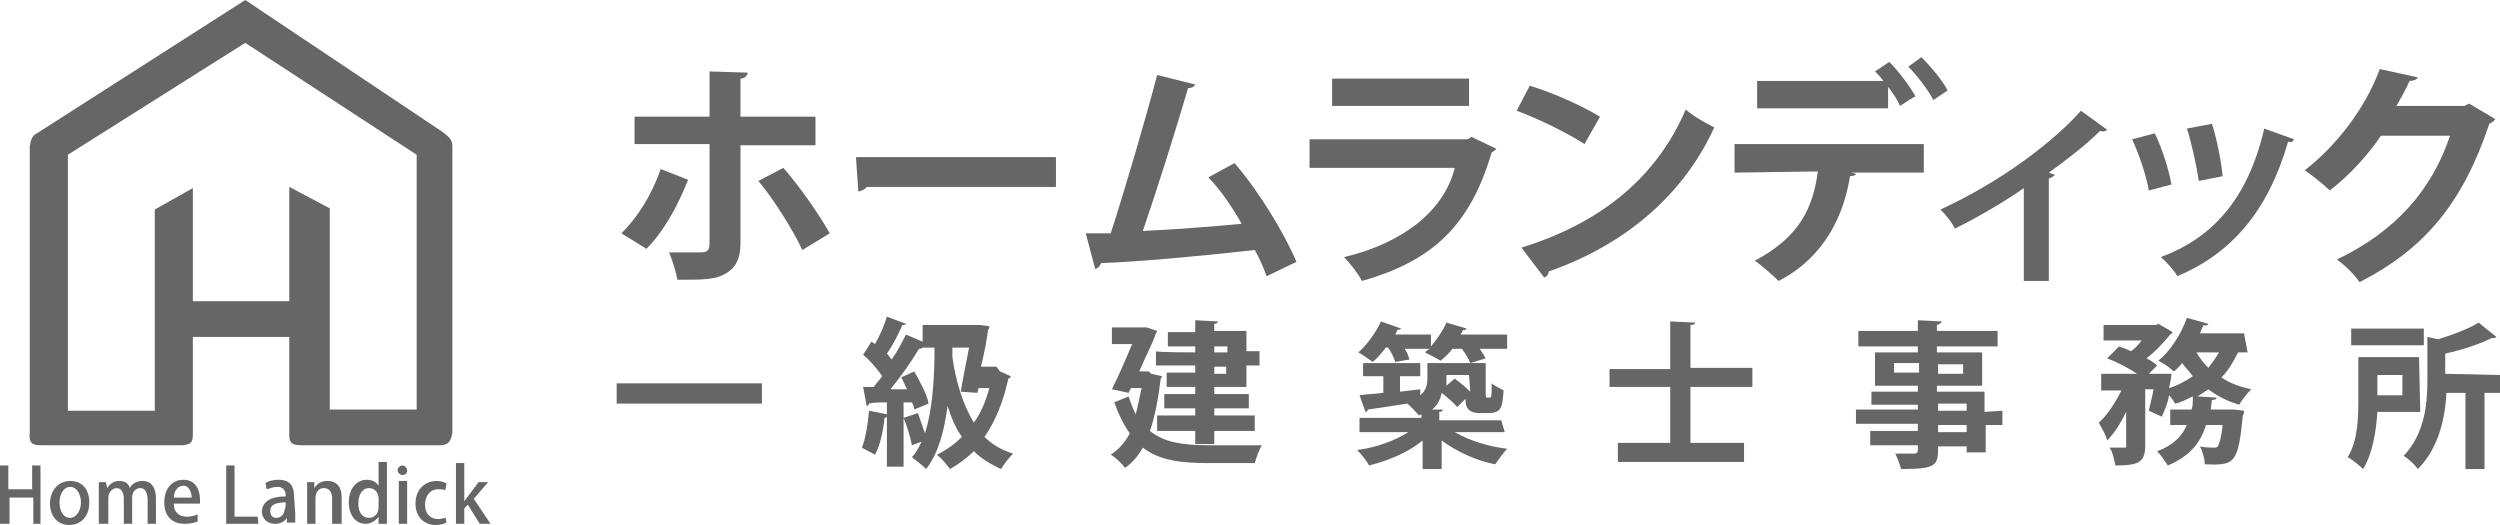
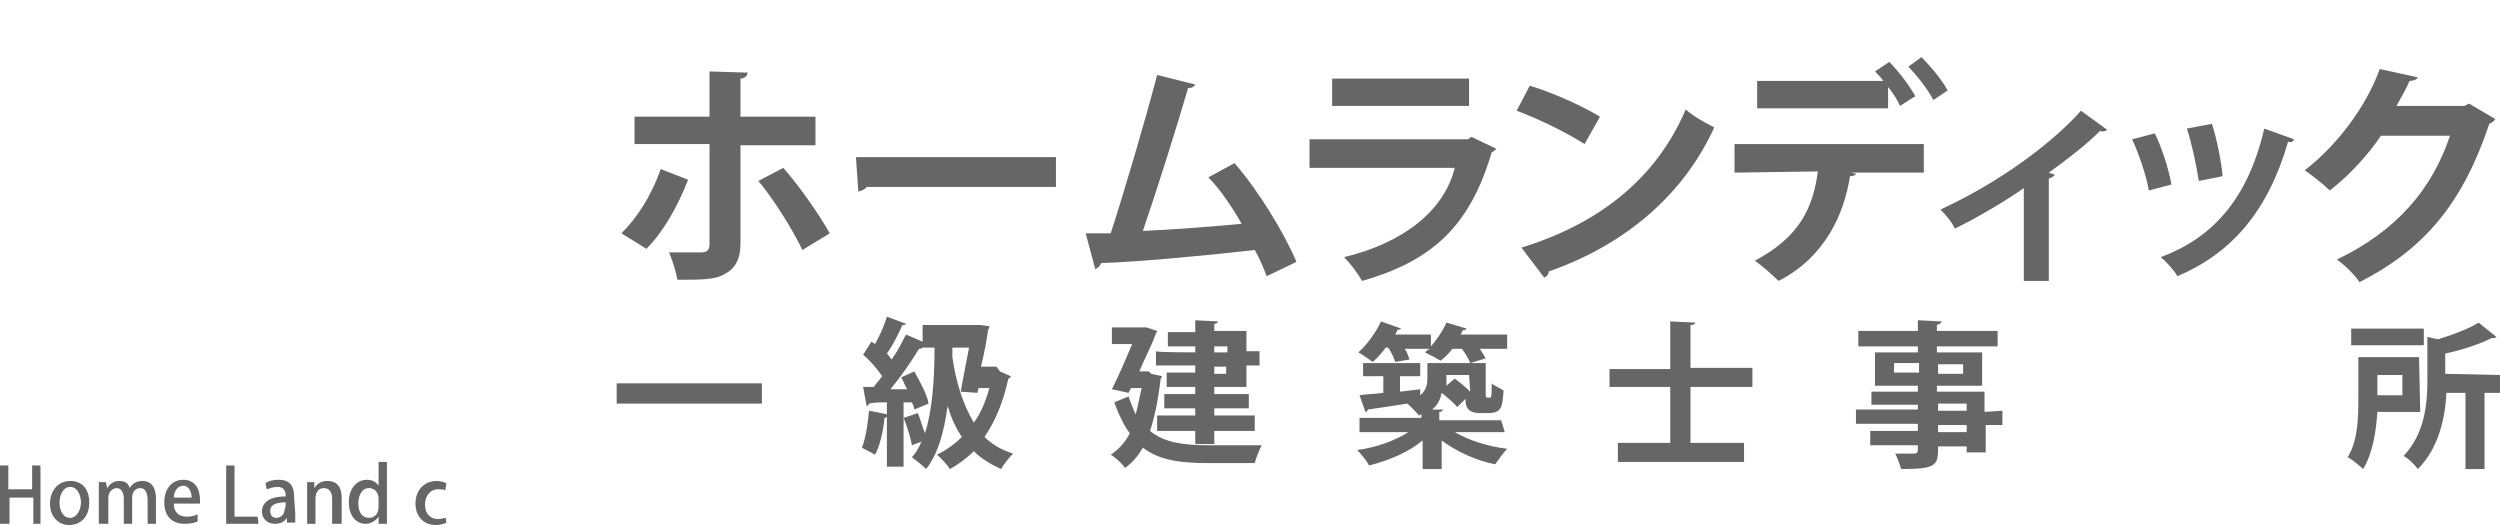
<svg xmlns="http://www.w3.org/2000/svg" version="1.1" id="レイヤー_1" x="0px" y="0px" viewBox="0 0 210 44.1" style="enable-background:new 0 0 210 44.1;" xml:space="preserve">
  <style type="text/css">
	.st0{fill:#666666;}
	.st1{fill-rule:evenodd;clip-rule:evenodd;fill:#666666;}
</style>
  <g id="a">
</g>
  <g id="b">
    <g id="c">
      <g>
        <g>
          <path class="st0" d="M57.8,15.1c-0.9,2.3-2.1,4.4-3.5,5.8l-2.1-1.3c1.3-1.3,2.5-3.1,3.3-5.4L57.8,15.1L57.8,15.1z M62.2,12.2      v8.3c0,1.3-0.5,2.1-1.3,2.5c-0.8,0.5-1.9,0.5-4,0.5c-0.1-0.6-0.4-1.6-0.7-2.3c0.9,0,2.3,0,2.7,0c0.5,0,0.7-0.2,0.7-0.7v-8.4      h-6.3V9.8h6.3V6l3.2,0.1c0,0.2-0.2,0.5-0.6,0.5v3.2h6.3v2.4H62.2L62.2,12.2z M65.8,14.1c1.4,1.6,3,3.9,3.9,5.5L67.4,21      c-0.8-1.7-2.5-4.4-3.7-5.8C63.7,15.2,65.8,14.1,65.8,14.1z" />
          <path class="st0" d="M71.9,13.2h16.8v2.5H72.8c-0.1,0.2-0.4,0.3-0.7,0.4L71.9,13.2L71.9,13.2z" />
          <path class="st0" d="M106.4,23.2c-0.3-0.8-0.6-1.5-1-2.2c-4.4,0.5-9.9,1-12.9,1.1c-0.1,0.2-0.2,0.4-0.5,0.5l-0.8-3      c0.6,0,1.3,0,2.1,0c1.2-3.7,2.9-9.5,3.9-13.3l3.2,0.8c-0.1,0.2-0.3,0.3-0.6,0.3c-1,3.4-2.5,8.2-3.8,12c2.4-0.1,6.2-0.4,8.3-0.6      c-0.8-1.4-1.8-2.9-2.8-3.9l2.2-1.2c2,2.3,4.2,5.9,5.2,8.3C108.9,22,106.4,23.2,106.4,23.2z" />
          <path class="st0" d="M125.7,12.5c-0.1,0.1-0.2,0.2-0.4,0.3c-1.8,6.1-4.9,9.1-10.9,10.8c-0.3-0.6-1-1.5-1.5-2      c5-1.2,8.4-3.9,9.3-7.5h-12.2v-2.4h13.3l0.3-0.2L125.7,12.5L125.7,12.5z M123.4,8.9h-11.5V6.6h11.5      C123.4,6.6,123.4,8.9,123.4,8.9z" />
          <path class="st0" d="M128.5,7.2c2,0.6,4.4,1.7,5.9,2.6l-1.3,2.3c-1.4-0.9-3.8-2.1-5.7-2.8L128.5,7.2L128.5,7.2z M127.8,20.8      c6.8-2.1,11.4-6,13.8-11.6c0.7,0.6,1.6,1.1,2.4,1.5c-2.5,5.5-7.3,9.8-13.9,12.1c0,0.2-0.2,0.5-0.4,0.5L127.8,20.8z" />
          <path class="st0" d="M145.7,14.5v-2.4h15.9v2.4h-6.1l0.4,0.1c0,0.1-0.2,0.2-0.5,0.2c-0.5,3.2-2.1,6.8-6,8.8      c-0.4-0.4-1.4-1.3-2-1.7c3.8-2,4.9-4.5,5.3-7.5L145.7,14.5L145.7,14.5z M159.6,8.9c-0.2-0.5-0.6-1.1-1-1.6v1.8h-11V6.8h10.6      c-0.2-0.3-0.5-0.6-0.7-0.8l1.2-0.8c0.8,0.8,1.7,2,2.2,2.9C160.8,8.1,159.6,8.9,159.6,8.9z M162.4,8.4c-0.4-0.8-1.4-2.1-2.1-2.8      l1.1-0.8c0.8,0.8,1.8,2,2.2,2.8C163.6,7.6,162.4,8.4,162.4,8.4z" />
-           <path class="st0" d="M177,10.9c-0.1,0.1-0.3,0.2-0.6,0.1c-1.2,1.2-2.9,2.5-4.3,3.5c0.2,0.1,0.4,0.1,0.5,0.2      c-0.1,0.1-0.2,0.2-0.5,0.3v8.6h-2.1v-7.8c-1.4,1-4.1,2.6-5.8,3.4c-0.2-0.5-0.8-1.2-1.2-1.6c6.5-3,10.6-6.9,11.8-8.3L177,10.9      L177,10.9z" />
+           <path class="st0" d="M177,10.9c-0.1,0.1-0.3,0.2-0.6,0.1c-1.2,1.2-2.9,2.5-4.3,3.5c0.2,0.1,0.4,0.1,0.5,0.2      c-0.1,0.1-0.2,0.2-0.5,0.3v8.6h-2.1v-7.8c-1.4,1-4.1,2.6-5.8,3.4c-0.2-0.5-0.8-1.2-1.2-1.6c6.5-3,10.6-6.9,11.8-8.3L177,10.9z" />
          <path class="st0" d="M181,11.2c0.6,1.2,1.2,3.1,1.4,4.3l-1.9,0.5c-0.2-1.2-0.8-3-1.4-4.3L181,11.2z M192.7,11.7      c-0.1,0.2-0.2,0.3-0.5,0.2c-1.7,5.9-4.8,9.4-9.3,11.3c-0.2-0.4-0.9-1.2-1.4-1.6c4.3-1.6,7.3-4.8,8.7-10.8L192.7,11.7L192.7,11.7      z M185.8,10.4c0.4,1.2,0.8,3.2,0.9,4.4l-2,0.4c-0.2-1.3-0.6-3.2-1-4.4C183.7,10.8,185.8,10.4,185.8,10.4z" />
          <path class="st0" d="M209.6,10c-0.1,0.2-0.3,0.3-0.5,0.4c-2.2,6.6-5.4,10.5-10.9,13.3c-0.4-0.6-1.2-1.4-1.9-1.9      c5-2.4,8-5.9,9.5-10.4H200c-1,1.5-2.6,3.3-4.3,4.6c-0.5-0.5-1.4-1.2-2.1-1.7c2.6-2,5.1-5.2,6.3-8.5l3.2,0.7      c-0.1,0.2-0.4,0.3-0.7,0.3c-0.3,0.7-0.7,1.4-1.1,2.1h5.7l0.4-0.2L209.6,10L209.6,10z" />
          <path class="st0" d="M51.8,32.2H64v1.7H51.8C51.8,33.9,51.8,32.2,51.8,32.2z" />
          <path class="st0" d="M84,31.2l0.9,0.4c0,0.1-0.1,0.2-0.2,0.2c-0.4,1.9-1.1,3.6-2,4.9c0.6,0.6,1.4,1.1,2.4,1.4      c-0.3,0.3-0.8,0.9-1,1.3c-0.9-0.4-1.7-0.9-2.3-1.5c-0.6,0.6-1.3,1.1-2,1.5c-0.2-0.3-0.7-0.9-1.1-1.2c0.8-0.4,1.5-0.9,2.1-1.5      c-0.5-0.7-0.9-1.6-1.2-2.6c-0.3,2.2-0.8,4-1.8,5.3c-0.2-0.2-0.8-0.7-1.2-1c0.3-0.3,0.6-0.8,0.8-1.3l-0.8,0.3      c-0.1-0.6-0.4-1.6-0.7-2.3l1.2-0.4c0.2,0.5,0.4,1.2,0.6,1.7c0.6-1.9,0.8-4.4,0.8-7.2h-1c-0.1,0.1-0.2,0.1-0.3,0.1      c-0.6,1-1.5,2.3-2.4,3.4h1.4c-0.2-0.3-0.3-0.7-0.5-1l1.1-0.5c0.5,0.9,1.1,2,1.2,2.7l-1.2,0.5c0-0.2-0.1-0.4-0.2-0.6l-0.7,0v5.4      h-1.4v-4.2c-0.1,0.1-0.1,0.1-0.2,0.1c-0.1,1.1-0.4,2.4-0.8,3.1c-0.3-0.2-0.8-0.4-1.1-0.6c0.3-0.7,0.5-2,0.6-3.1l1.5,0.3v-1      c-0.6,0-1.1,0-1.5,0.1c0,0.1-0.1,0.2-0.2,0.2l-0.3-1.6h0.9c0.2-0.3,0.5-0.6,0.7-0.9c-0.4-0.6-1-1.3-1.6-1.8l0.7-1.1l0.3,0.2      c0.4-0.7,0.8-1.6,1-2.3l1.6,0.6c0,0.1-0.2,0.1-0.3,0.1c-0.3,0.7-0.8,1.7-1.3,2.4c0.2,0.2,0.3,0.4,0.4,0.5      c0.5-0.7,0.9-1.5,1.2-2.1l1.4,0.6v-1.4H82l0.3,0l0.8,0.1c0,0.1,0,0.2-0.1,0.3c-0.1,0.8-0.3,1.9-0.6,3.1h1.3L84,31.2L84,31.2z       M80.7,32.9c0.2-1.2,0.5-2.6,0.7-3.7H80V30c0.3,2.1,0.9,4,1.8,5.5c0.6-0.8,1-1.8,1.3-2.9h-0.9L82.1,33L80.7,32.9L80.7,32.9z" />
          <path class="st0" d="M96.7,31.4l0.9,0.2c0,0.1-0.1,0.2-0.1,0.2c-0.2,1.7-0.5,3.2-0.9,4.4c1.2,1,2.9,1.2,4.9,1.2      c0.8,0,3.5,0,4.5,0c-0.2,0.3-0.5,1.1-0.6,1.5h-3.9c-2.2,0-4.1-0.2-5.5-1.3c-0.4,0.7-0.9,1.3-1.5,1.7c-0.2-0.3-0.8-0.9-1.2-1.1      c0.6-0.4,1.2-1,1.6-1.8c-0.5-0.7-0.9-1.5-1.3-2.6l1.2-0.5c0.2,0.6,0.4,1.1,0.6,1.5c0.2-0.7,0.3-1.4,0.5-2.2h-0.9l-0.2,0.4      l-1.4-0.3c0.6-1.2,1.2-2.6,1.7-3.8h-1.7v-1.4h2.6l0.3,0l0.9,0.3c0,0.1-0.1,0.2-0.1,0.2c-0.3,0.9-0.9,2-1.4,3.2h0.8L96.7,31.4      L96.7,31.4z M100.4,29.6v-0.5h-2.3v-1.2h2.3v-1l1.9,0.1c0,0.1-0.1,0.2-0.3,0.2v0.6h2.7v1.7h1.1v1.2h-1.1v1.8H102v0.6h2.9v1.2      H102v0.6h3.4v1.3H102v1.1h-1.6v-1.1h-3.2v-1.3h3.2v-0.6h-2.6v-1.2h2.6v-0.6H98v-1.2h2.4v-0.6h-3.3v-1.2      C97.1,29.6,100.4,29.6,100.4,29.6z M103,29.1H102v0.5h1.1V29.1z M103,31.4v-0.6H102v0.6H103z" />
          <path class="st0" d="M126.4,36.3h-4.2c1.2,0.7,2.8,1.2,4.4,1.4c-0.3,0.3-0.8,1-1,1.3c-1.6-0.3-3.3-1.1-4.5-2v2.4h-1.6V37      c-1.2,1-2.9,1.7-4.5,2.1c-0.2-0.4-0.7-1-1-1.3c1.6-0.2,3.2-0.8,4.3-1.5h-4.1v-1.2h5.2v-0.3c-0.1,0-0.1,0.1-0.2,0.1      c-0.2-0.2-0.7-0.8-1-1c-1.3,0.2-2.5,0.4-3.3,0.5c0,0.1-0.1,0.2-0.2,0.2l-0.5-1.4c0.6-0.1,1.3-0.1,2-0.2v-1.4h-1.7v-1.1h4.8v1.1      h-1.7v1.3l1.7-0.2l0,0.5c0.5-0.4,0.6-0.9,0.6-1.4v-1.3h4.9v2.4c0,0.4,0,0.5,0.1,0.5c0.3,0,0.3,0,0.3,0c0.1-0.1,0.1-0.3,0.1-1.2      c0.2,0.2,0.7,0.4,1,0.6c-0.1,1.3-0.1,1.9-1.3,1.9h-0.7c-1.2,0-1.2-0.8-1.2-1.2l-0.7,0.7c-0.2-0.3-0.8-0.8-1.3-1.2      c-0.1,0.5-0.3,1-0.8,1.4l0.9,0c0,0.1-0.1,0.2-0.3,0.2v0.7h5.2L126.4,36.3L126.4,36.3L126.4,36.3z M117.2,30.4      c-0.1-0.3-0.3-0.8-0.6-1.2h-0.2c-0.3,0.4-0.7,0.9-1.1,1.2c-0.3-0.2-0.8-0.6-1.2-0.8c0.7-0.6,1.5-1.7,1.9-2.6l1.7,0.6      c-0.1,0.1-0.2,0.1-0.3,0.1l-0.2,0.4h3v1c0.5-0.6,1-1.3,1.3-2l1.7,0.5c-0.1,0.1-0.2,0.2-0.3,0.1l-0.2,0.4h3.9v1.2h-2.3      c0.2,0.3,0.4,0.6,0.5,0.8l-1.3,0.4c-0.1-0.3-0.4-0.8-0.7-1.2h-0.8c-0.3,0.4-0.6,0.7-1,1c-0.3-0.2-0.9-0.5-1.3-0.7      c0.1-0.1,0.2-0.2,0.4-0.3H118c0.2,0.3,0.3,0.6,0.4,0.9L117.2,30.4L117.2,30.4z M123.4,31.5h-1.9c0,0.5,0,0.6,0,0.9l0.7-0.6      c0.4,0.3,0.9,0.7,1.3,1.1L123.4,31.5L123.4,31.5z" />
          <path class="st0" d="M147.2,32.5H142v4.7h4.5v1.6h-10.6v-1.6h4.4v-4.7h-5.1V31h5.1v-4l2.1,0.1c0,0.1-0.1,0.2-0.4,0.2v3.6h5.2      L147.2,32.5L147.2,32.5L147.2,32.5z" />
          <path class="st0" d="M168.2,34.5v1.2h-1.4V38h-1.6v-0.5h-2.4c0,1.6-0.1,1.9-3.1,1.9c-0.1-0.3-0.3-0.9-0.5-1.3c0.6,0,1.4,0,1.6,0      c0.2,0,0.3-0.1,0.3-0.3v-0.4h-4v-1.2h4v-0.6h-5.2v-1.2h5.2V34h-3.9v-1.1h3.9v-0.5h-3.6v-2.8h3.6v-0.5h-5v-1.3h5v-0.9l2,0.1      c0,0.1-0.1,0.2-0.4,0.3v0.5h5.1v1.3h-5.1v0.5h3.8v2.8h-3.8v0.5h4v1.7L168.2,34.5L168.2,34.5L168.2,34.5z M159.1,31.3h2.1v-0.8      h-2.1V31.3z M164.9,30.6h-2.1v0.8h2.1V30.6z M162.8,33.9v0.6h2.4v-0.6H162.8z M165.2,36.3v-0.6h-2.4v0.6L165.2,36.3L165.2,36.3      L165.2,36.3z" />
-           <path class="st0" d="M188.8,29.6H188c-0.4,0.8-0.8,1.5-1.4,2.1c0.7,0.5,1.6,0.8,2.5,1c-0.3,0.3-0.8,0.9-1,1.3      c-1-0.3-1.8-0.7-2.6-1.3l-0.9,0.6l1.6,0.1c0,0.1-0.1,0.2-0.4,0.2l-0.1,0.8h1.6l0.3,0l0.9,0.1c0,0.1,0,0.3-0.1,0.4      c-0.4,4.1-0.7,4.2-3.2,4.1c0-0.5-0.2-1.1-0.4-1.5c0.5,0.1,0.9,0.1,1.1,0.1c0.2,0,0.3,0,0.4-0.1c0.1-0.2,0.3-0.7,0.4-1.8h-1.4      c-0.4,1.4-1.3,2.6-3.2,3.4c-0.2-0.3-0.6-0.9-0.9-1.2c1.4-0.5,2.1-1.3,2.5-2.2h-1.4v-1.3h1.8c0.1-0.3,0.1-0.7,0.1-1.1      c-0.5,0.2-0.9,0.5-1.5,0.6c-0.1-0.2-0.3-0.5-0.5-0.7c-0.1,0.7-0.4,1.3-0.6,1.8l-1.1-0.5c0.1-0.5,0.3-1.2,0.4-1.8h-0.7v4.7      c0,1.4-0.5,1.7-2.5,1.7c-0.1-0.4-0.2-1.1-0.5-1.5c0.5,0,1.1,0,1.2,0c0.2,0,0.2,0,0.2-0.2v-2.8c-0.5,1-1,1.8-1.6,2.4      c-0.1-0.5-0.5-1.1-0.7-1.5c0.7-0.6,1.4-1.7,1.9-2.7h-1.7v-1.4h3c-0.7-0.5-1.7-1-2.5-1.3l1-1c0.3,0.1,0.6,0.2,1,0.4      c0.3-0.2,0.6-0.5,0.9-0.9h-3.2v-1.3h4.4l0.2-0.1l1.2,0.7c0,0.1-0.1,0.1-0.2,0.2c-0.5,0.6-1.2,1.4-2,2c0.4,0.2,0.7,0.4,0.9,0.6      l-0.7,0.7h1.1l0.8,0c0,0.1,0,0.3-0.2,1.2c0.7-0.2,1.4-0.6,2-1c-0.3-0.4-0.6-0.7-0.9-1.1c-0.2,0.2-0.4,0.5-0.7,0.7      c-0.3-0.3-0.9-0.7-1.3-0.9c1-0.8,1.9-2.2,2.4-3.6l1.8,0.5c0,0.1-0.2,0.2-0.4,0.1c-0.1,0.2-0.2,0.4-0.3,0.7h3.7L188.8,29.6      L188.8,29.6L188.8,29.6z M184.5,29.6c0.3,0.5,0.6,0.9,1,1.3c0.3-0.4,0.6-0.8,0.9-1.3H184.5L184.5,29.6z" />
          <path class="st0" d="M203.3,34.6h-3.6c-0.1,1.6-0.4,3.5-1.2,4.8c-0.2-0.2-0.9-0.8-1.3-1c0.9-1.4,0.9-3.5,0.9-5v-3.4h5.1      L203.3,34.6L203.3,34.6L203.3,34.6z M203.6,27.6V29h-6.1v-1.4H203.6z M201.8,31.5h-2.1v1.7h2.1V31.5z M210,31.5V33h-1.3v6.4      h-1.6V33h-1.6c-0.1,2-0.6,4.6-2.4,6.4c-0.2-0.3-0.8-0.9-1.2-1.1c1.8-1.9,2-4.4,2-6.4v-3.6l0.9,0.2c1.3-0.4,2.6-0.9,3.4-1.4      l1.5,1.2c-0.1,0.1-0.2,0.1-0.4,0.1c-1,0.5-2.5,1-3.9,1.3v1.7L210,31.5L210,31.5L210,31.5z" />
        </g>
        <g>
-           <path class="st1" d="M38,36.3c-0.1,0.7-0.3,1.1-1,1.1H25.3c-0.9,0-1-0.3-1-0.9v-8.2h-8.1v8.2c0,0.7-0.2,0.8-0.8,0.9h-12      c-0.7,0-1-0.2-0.9-1.1v-24c0.1-0.6,0.2-0.9,0.6-1.1L20.6,0l16.6,11.1c0.5,0.4,0.8,0.6,0.8,1.2L38,36.3L38,36.3z M20.6,3.6      L5.7,13v21.5H13V17.6l3.2-1.8v9.5h8.1v-9.6l3.4,1.8v16.9H35V13L20.6,3.6z" />
          <g>
            <path class="st0" d="M3.5,44H2.8v-2.2h-2V44H0v-4.9h0.7v2h2v-2h0.7V44z" />
            <path class="st0" d="M7.5,42.2c0,1.3-0.8,1.9-1.7,1.9c-0.9,0-1.6-0.7-1.6-1.8s0.7-1.9,1.7-1.9C6.9,40.4,7.5,41.1,7.5,42.2z        M5.9,40.9c-0.6,0-0.9,0.7-0.9,1.3c0,0.7,0.3,1.3,0.9,1.3c0.5,0,0.9-0.6,0.9-1.3C6.8,41.6,6.5,40.9,5.9,40.9z" />
            <path class="st0" d="M13.1,44h-0.7v-2c0-0.6-0.2-1-0.6-1c-0.4,0-0.7,0.3-0.7,0.8V44h-0.7v-2.1c0-0.5-0.2-0.9-0.6-0.9       c-0.3,0-0.7,0.3-0.7,0.8V44H8.3v-2.5c0-0.4,0-0.7,0-1h0.6L9,41h0c0.2-0.3,0.5-0.6,1-0.6c0.5,0,0.8,0.2,0.9,0.6l0,0       c0.2-0.4,0.6-0.6,1.1-0.6c0.5,0,1.1,0.3,1.1,1.5V44L13.1,44z" />
            <path class="st0" d="M16.6,43.8c-0.2,0.1-0.6,0.2-1.1,0.2c-1.1,0-1.7-0.7-1.7-1.8s0.6-1.9,1.6-1.9s1.4,0.8,1.4,1.7       c0,0.1,0,0.2,0,0.3h-2.2c0,0.8,0.5,1.1,1.1,1.1c0.4,0,0.7-0.1,0.9-0.2L16.6,43.8L16.6,43.8z M16.1,41.8c0-0.4-0.2-1-0.7-1       c-0.5,0-0.8,0.5-0.8,1H16.1z" />
            <path class="st0" d="M21.7,44H19v-4.9h0.7v4.3h1.9C21.7,43.4,21.7,44,21.7,44z" />
            <path class="st0" d="M24.8,43.1c0,0.3,0,0.6,0,0.8h-0.7l0-0.4h0c-0.2,0.3-0.5,0.5-1,0.5c-0.7,0-1.1-0.5-1.1-1       c0-0.9,0.8-1.3,2-1.3c0-0.2,0-0.8-0.7-0.8c-0.3,0-0.6,0.1-0.9,0.2l-0.1-0.5c0.2-0.2,0.7-0.3,1.1-0.3c1.1,0,1.3,0.7,1.3,1.4       L24.8,43.1L24.8,43.1z M24,42.2c-0.6,0-1.3,0.1-1.3,0.7c0,0.4,0.2,0.6,0.5,0.6c0.4,0,0.7-0.3,0.7-0.7C24,42.8,24,42.2,24,42.2z       " />
            <path class="st0" d="M28.6,44h-0.7v-2.1c0-0.5-0.2-0.9-0.7-0.9c-0.4,0-0.7,0.3-0.7,0.9V44h-0.7v-2.5c0-0.4,0-0.7,0-1h0.6l0,0.5       h0c0.2-0.3,0.5-0.6,1.1-0.6c0.6,0,1.2,0.3,1.2,1.4V44L28.6,44z" />
            <path class="st0" d="M32.5,43c0,0.3,0,0.7,0,1h-0.7l0-0.6h0c-0.2,0.3-0.6,0.6-1.1,0.6c-0.8,0-1.4-0.7-1.4-1.8       c0-1.2,0.7-1.9,1.5-1.9c0.5,0,0.8,0.2,1,0.5l0,0v-2h0.7L32.5,43L32.5,43z M31.8,41.9c0-0.6-0.4-0.9-0.8-0.9       c-0.6,0-0.9,0.6-0.9,1.3s0.3,1.2,0.9,1.2c0.5,0,0.8-0.4,0.8-0.9L31.8,41.9L31.8,41.9L31.8,41.9z" />
-             <path class="st0" d="M33.8,39.9c-0.2,0-0.4-0.2-0.4-0.4s0.2-0.4,0.4-0.4s0.4,0.2,0.4,0.4S34.1,39.9,33.8,39.9z M34.2,44h-0.7       v-3.6h0.7V44z" />
            <path class="st0" d="M37.5,43.9c-0.2,0.1-0.5,0.2-0.9,0.2c-1,0-1.7-0.7-1.7-1.8s0.7-1.9,1.8-1.9c0.3,0,0.6,0.1,0.8,0.2       l-0.1,0.6c-0.1-0.1-0.3-0.1-0.6-0.1c-0.7,0-1.1,0.6-1.1,1.3c0,0.8,0.5,1.2,1.1,1.2c0.3,0,0.5-0.1,0.7-0.1       C37.4,43.4,37.5,43.9,37.5,43.9z" />
-             <path class="st0" d="M41.2,44h-0.9l-1-1.6L39,42.7V44h-0.7v-5.1H39v3.2l0,0c0.1-0.1,0.2-0.3,0.3-0.4l0.9-1.2H41l-1.2,1.4       L41.2,44L41.2,44z" />
          </g>
        </g>
      </g>
    </g>
  </g>
</svg>